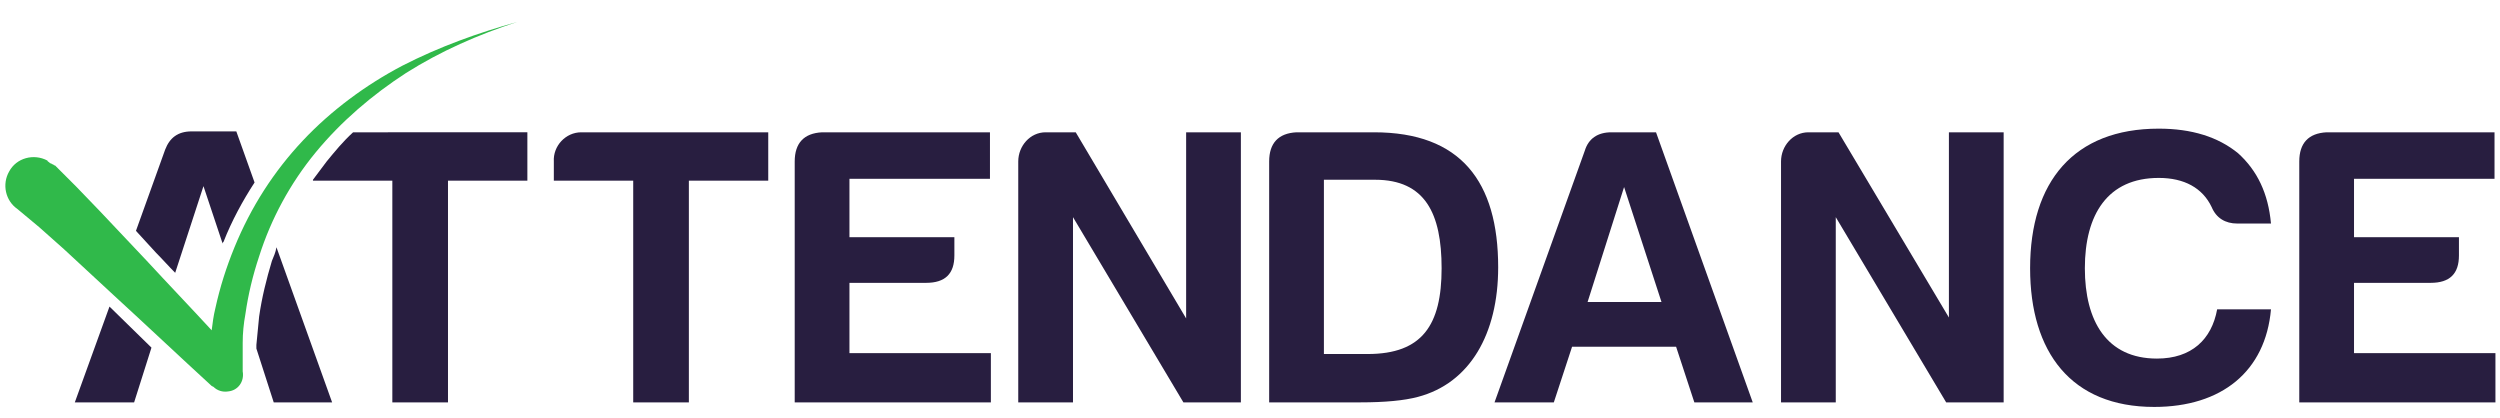
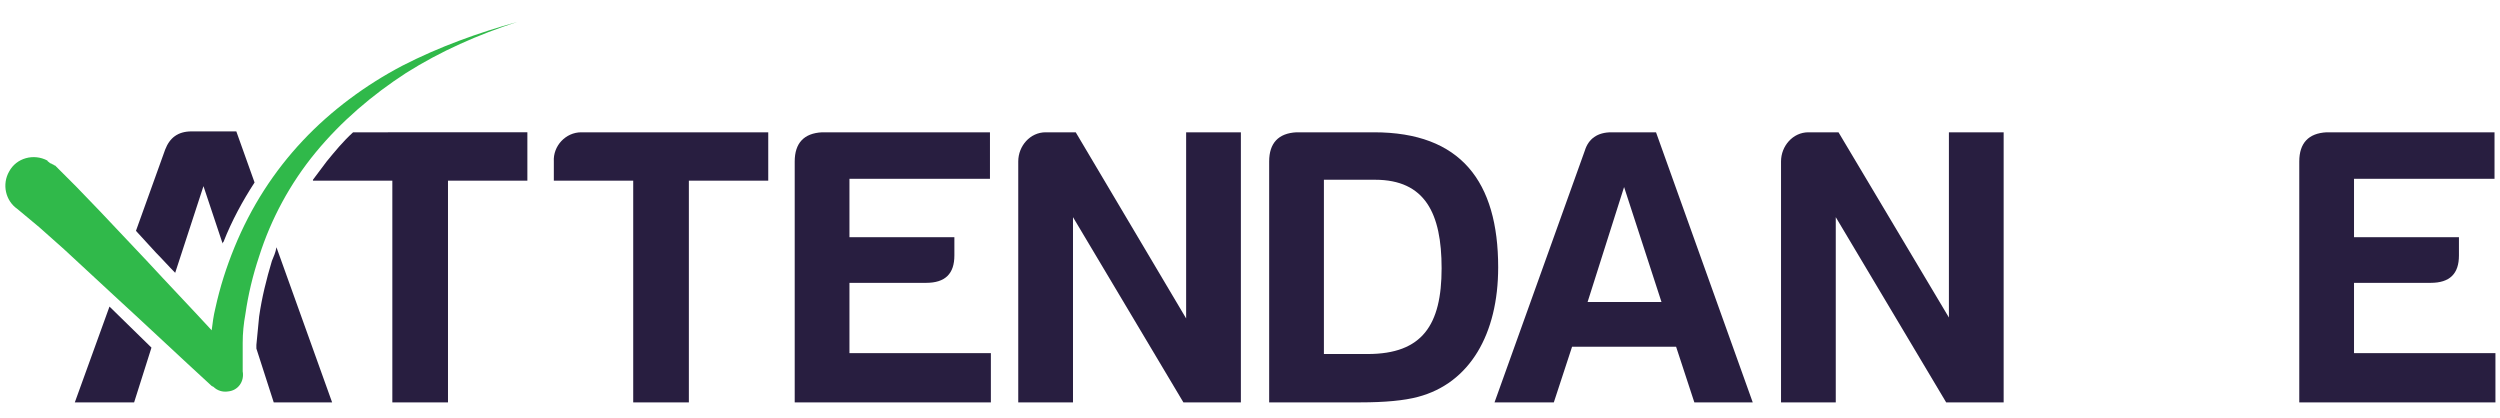
<svg xmlns="http://www.w3.org/2000/svg" version="1.1" x="0px" y="0px" viewBox="0 0 274 45.8" style="enable-background:new 0 0 274 45.8;" xml:space="preserve">
  <style type="text/css"> .st0{fill:#281E40;} .st1{fill:#30B94A;} </style>
  <g>
    <path class="st0" d="M63.7,14.5h20.5v5.3h-8.7v24.3h-6.1V19.8h-8.7v-2.1C60.6,16,62,14.5,63.7,14.5z" />
    <path class="st0" d="M87.1,17.7c0-2,1-3.1,3-3.2h18.4v5.1H93.1V26h11.5v2c0,2-1,3-3.1,3h-8.4v7.7h15.5v5.4H87.1V17.7z" />
    <path class="st0" d="M114.6,14.5h3.3L130,34.9V14.5h6v29.6h-6.3l-12.1-20.3v20.3h-6V17.7C111.6,16,112.9,14.5,114.6,14.5z" />
    <path class="st0" d="M164.2,29.3c0,7.3-3.1,12.7-8.8,14.2c-1.5,0.4-3.6,0.6-6.3,0.6h-10V17.7c0-2,1-3.1,3-3.2h8.5 C160.1,14.5,164.2,19.9,164.2,29.3z M150.7,19.7h-5.6v19.1h4.8c6,0,8.1-3.2,8.1-9.4C158,23.4,156.2,19.7,150.7,19.7z" />
    <path class="st0" d="M181.5,14.5l10.6,29.6h-6.4l-2-6.1h-11.4l-2,6.1h-6.5l9.9-27.6c0.4-1.3,1.4-2,2.9-2H181.5z M174,33.1h8.1 L178,20.5L174,33.1z" />
    <path class="st0" d="M198.2,14.5h3.3l12.1,20.3V14.5h6v29.6h-6.3l-12.1-20.3v20.3h-6V17.7C195.2,16,196.5,14.5,198.2,14.5z" />
-     <path class="st0" d="M236.1,44.6c-9.1,0-13.6-6-13.6-15.2c0-9.5,4.8-15.3,14.1-15.3c3.6,0,6.5,0.9,8.7,2.7c2.1,1.9,3.3,4.4,3.6,7.7 h-3.7c-1.3,0-2.3-0.6-2.8-1.8c-1-2.1-3-3.2-5.8-3.2c-5.6,0-8.1,4-8.1,9.9c0,5.8,2.4,9.9,7.9,9.9c3.8,0,6-2.1,6.6-5.4h5.9 C248.3,40.7,243.5,44.6,236.1,44.6z" />
    <path class="st0" d="M252,17.7c0-2,1-3.1,3-3.2h18.4v5.1H258V26h11.5v2c0,2-1,3-3.1,3H258v7.7h15.5v5.4H252V17.7z" />
    <g>
      <path class="st0" d="M17.1,27.7c0.7,0.7,1.4,1.5,2.1,2.2l3.1-9.5l2.1,6.3c0-0.1,0-0.1,0.1-0.2c0.9-2.3,2.1-4.5,3.4-6.5l-2-5.6 h-4.9c-1.5,0-2.4,0.7-2.9,2l-3.2,8.9L17.1,27.7z" />
      <polygon class="st0" points="12,33.6 8.2,44.1 14.7,44.1 16.6,38.1   " />
      <path class="st0" d="M29.8,28.6c-0.6,2-1.1,4-1.4,6.1c-0.1,1-0.2,2.1-0.3,3.1c0,0.1,0,0.3,0,0.4l1.9,5.9h6.4l-6.1-17 C30.2,27.7,30,28.1,29.8,28.6z" />
    </g>
    <path class="st0" d="M35.8,17.7c-0.5,0.7-1,1.3-1.5,2v0.1H43v24.3h6.1V19.8h8.7v-5.3H38.7C37.6,15.5,36.7,16.6,35.8,17.7z" />
    <g>
      <path class="st1" d="M2,22.8C2,22.8,2,22.8,2,22.8L2,22.8L2,22.8L2,22.8L2,22.8C2,22.9,2,22.9,2,22.8z" />
      <path class="st1" d="M44.1,7.2c-4,2.1-7.8,4.9-10.9,8.2c-3.2,3.4-5.7,7.3-7.5,11.7c-0.9,2.2-1.6,4.4-2.1,6.7 c-0.2,0.8-0.3,1.6-0.4,2.4c-2.3-2.5-4.7-5-7.1-7.6l-5.1-5.4l-2.6-2.7l-1.3-1.3l-0.7-0.7c-0.1-0.1-0.2-0.2-0.4-0.4 C6,18.2,5.9,18.1,5.8,18L5.7,18l-0.1-0.1l-0.1,0l-0.1-0.1c-0.1-0.1-0.2-0.1-0.2-0.2c-1.5-0.8-3.4-0.3-4.2,1.2 c-0.8,1.4-0.4,3.2,0.9,4.1c0,0,0,0,0,0l0,0c0,0,0,0,0,0l0,0l2.4,2l2.7,2.4l5.4,5c3.6,3.3,7.2,6.7,10.8,10l0.2,0.1 c0.4,0.4,1,0.6,1.6,0.5c1.1-0.1,1.8-1.1,1.6-2.2c0-0.1,0-0.2,0-0.3l0-0.4c0-0.3,0-0.5,0-0.8c0-0.5,0-1.1,0-1.6 c0-1.1,0.1-2.1,0.3-3.2c0.3-2.1,0.8-4.2,1.5-6.3c1.3-4.1,3.4-8,6.2-11.4c2.8-3.4,6.2-6.3,9.9-8.7c3.8-2.4,7.9-4.2,12.2-5.6 C52.4,3.6,48.2,5.1,44.1,7.2z" />
    </g>
  </g>
</svg>